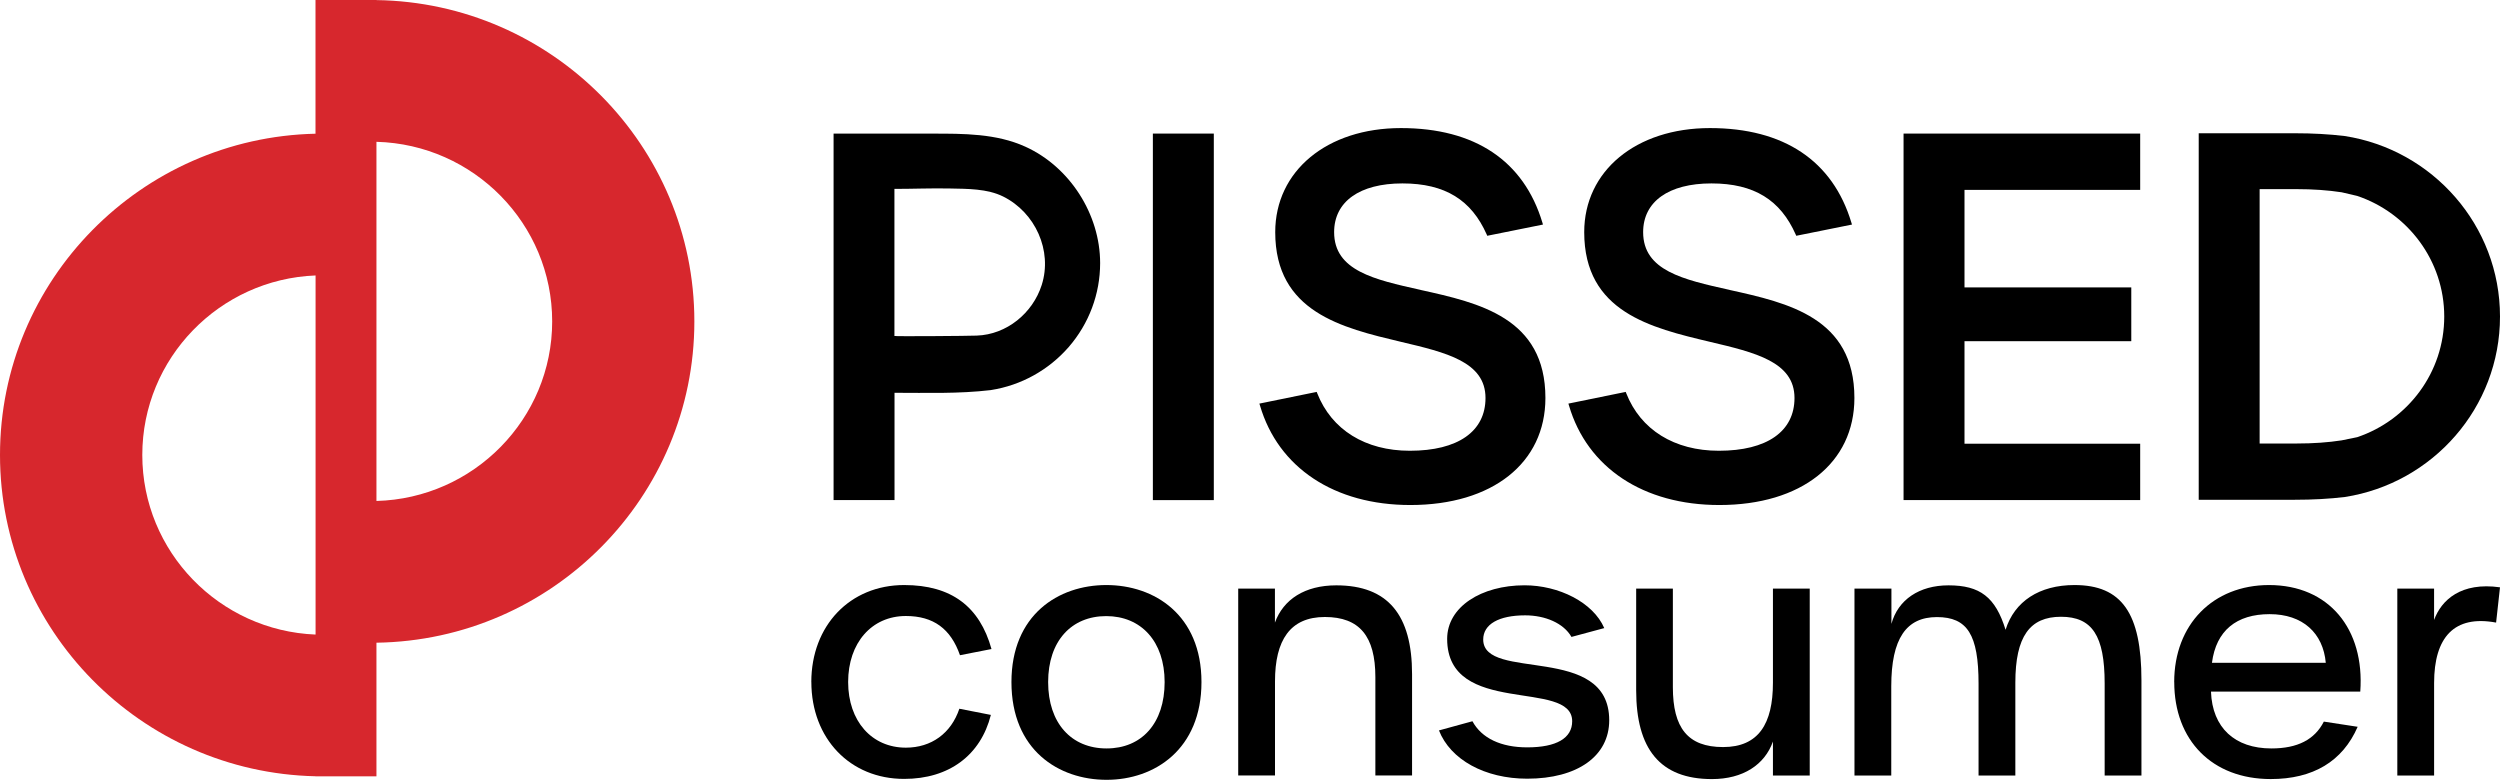
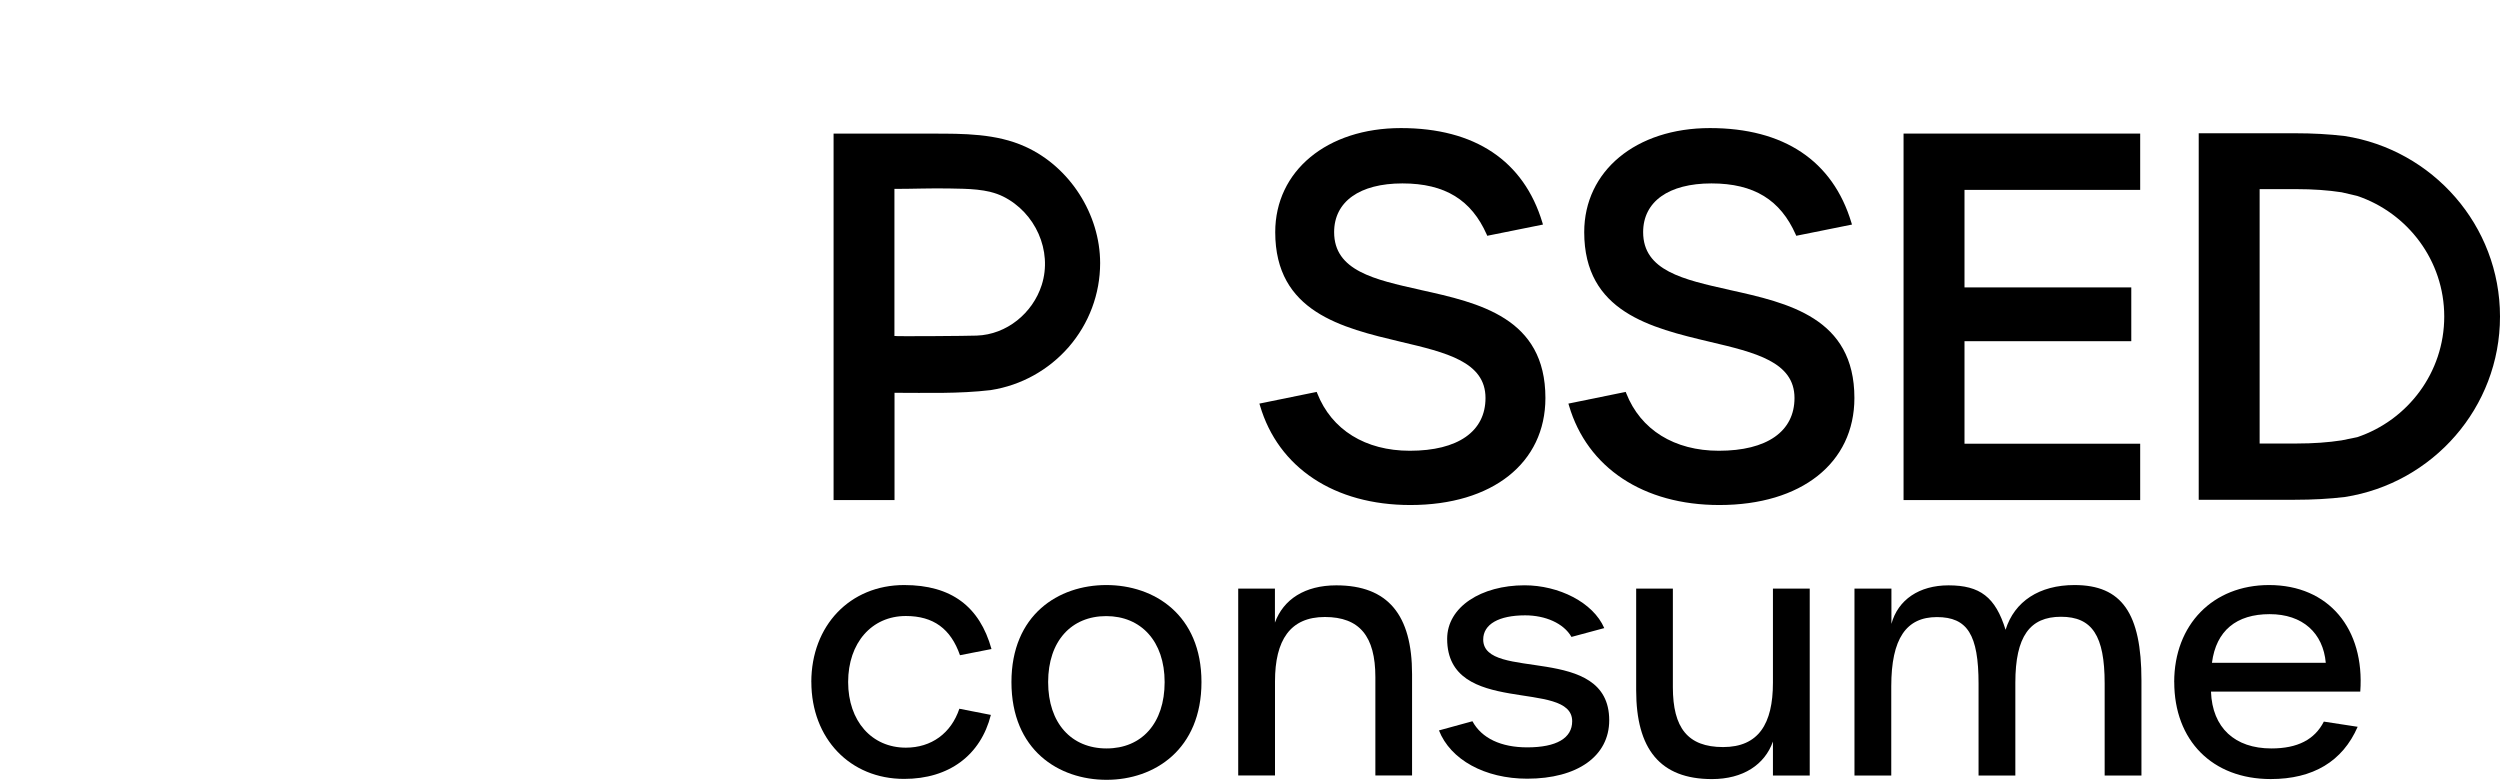
<svg xmlns="http://www.w3.org/2000/svg" width="109" height="34" viewBox="0 0 109 34" fill="none">
  <g clip-path="url(#clip0_3139_677)">
-     <path d="M52.922 5.824H50.265V21.805H52.922V5.824Z" fill="black" />
    <path d="M61.937 12.639C59.916 12.19 58.168 11.802 58.168 10.122C58.168 8.791 59.279 7.997 61.146 7.997C63.013 7.997 64.155 8.726 64.819 10.221L64.844 10.28L67.273 9.791L67.248 9.705C66.435 7.01 64.304 5.584 61.081 5.584C57.858 5.584 55.6 7.45 55.6 10.122C55.6 13.603 58.511 14.293 61.077 14.903C63.059 15.37 64.768 15.778 64.768 17.352C64.768 18.812 63.566 19.653 61.469 19.653C59.531 19.653 58.059 18.742 57.432 17.148L57.407 17.087L54.909 17.597L54.935 17.68C55.732 20.397 58.183 22.019 61.491 22.019C65.069 22.019 67.38 20.187 67.38 17.352C67.38 13.851 64.49 13.206 61.937 12.641V12.639Z" fill="black" />
    <path d="M75.409 12.639C73.388 12.19 71.641 11.802 71.641 10.122C71.641 8.791 72.752 7.997 74.619 7.997C76.486 7.997 77.628 8.726 78.291 10.221L78.317 10.28L80.746 9.791L80.72 9.705C79.908 7.01 77.776 5.584 74.554 5.584C71.331 5.584 69.072 7.45 69.072 10.122C69.072 13.603 71.983 14.293 74.55 14.903C76.531 15.37 78.24 15.778 78.24 17.352C78.24 18.812 77.039 19.653 74.942 19.653C73.004 19.653 71.532 18.742 70.905 17.148L70.88 17.087L68.382 17.597L68.407 17.68C69.205 20.397 71.655 22.019 74.963 22.019C78.541 22.019 80.852 20.187 80.852 17.352C80.852 13.851 77.96 13.206 75.409 12.641V12.639Z" fill="black" />
    <path d="M82.995 21.803H93.312V19.346H85.652V14.876H92.924V12.531H85.652V8.279H93.312V5.824H82.995V21.803Z" fill="black" />
    <path d="M109 13.802C109 9.826 106.06 6.525 102.23 5.931C101.558 5.85 100.834 5.81 100.053 5.81H95.864V21.79H100.053C100.838 21.79 101.563 21.75 102.236 21.669C106.064 21.073 109 17.774 109 13.802ZM98.52 19.334V8.246H100.117C100.849 8.246 101.505 8.293 102.098 8.384L102.774 8.542C104.978 9.284 106.569 11.362 106.569 13.802C106.569 16.242 104.978 18.319 102.774 19.061L102.094 19.2C101.509 19.29 100.862 19.337 100.138 19.337H98.52V19.334Z" fill="black" />
    <path d="M35.373 29.739C35.373 27.273 37.061 25.508 39.422 25.508C41.481 25.508 42.714 26.448 43.229 28.298L41.855 28.567C41.453 27.414 40.697 26.858 39.495 26.858C38.007 26.858 36.979 28.028 36.979 29.735C36.979 31.442 38.01 32.598 39.495 32.598C40.61 32.598 41.469 31.971 41.828 30.901L43.202 31.17C42.759 32.922 41.385 33.96 39.424 33.96C37.064 33.964 35.375 32.199 35.375 29.733L35.373 29.739Z" fill="black" />
    <path d="M44.099 29.739C44.099 26.806 46.145 25.508 48.235 25.508C50.325 25.508 52.384 26.804 52.384 29.739C52.384 32.673 50.338 34 48.248 34C46.158 34 44.099 32.704 44.099 29.739ZM50.778 29.739C50.778 27.959 49.747 26.862 48.231 26.862C46.716 26.862 45.699 27.945 45.699 29.739C45.699 31.533 46.714 32.632 48.246 32.632C49.778 32.632 50.778 31.535 50.778 29.739Z" fill="black" />
    <path d="M53.982 25.663H55.587V27.145C55.956 26.134 56.888 25.521 58.262 25.521C60.522 25.521 61.566 26.817 61.566 29.394V33.81H59.966V29.522C59.966 27.742 59.277 26.901 57.764 26.901C56.25 26.901 55.59 27.912 55.59 29.708V33.81H53.986V25.663H53.982Z" fill="black" />
    <path d="M62.737 31.847L64.198 31.446C64.601 32.188 65.444 32.585 66.587 32.585C67.862 32.585 68.547 32.184 68.547 31.446C68.547 29.58 63.096 31.276 63.096 27.854C63.096 26.459 64.584 25.519 66.471 25.519C67.959 25.519 69.46 26.261 69.946 27.385L68.516 27.77C68.173 27.17 67.372 26.829 66.498 26.829C65.353 26.829 64.668 27.214 64.668 27.883C64.668 29.735 70.162 28.026 70.162 31.403C70.162 32.969 68.773 33.951 66.587 33.951C64.74 33.951 63.239 33.123 62.737 31.843V31.847Z" fill="black" />
    <path d="M71.337 30.094V25.663H72.937V29.964C72.937 31.731 73.583 32.572 75.127 32.572C76.671 32.572 77.3 31.562 77.3 29.766V25.663H78.904V33.812H77.3V32.331C76.941 33.341 75.999 33.968 74.641 33.968C72.381 33.968 71.337 32.659 71.337 30.094Z" fill="black" />
    <path d="M80.862 25.663H82.466V27.201C82.752 26.147 83.68 25.521 84.955 25.521C86.329 25.521 87.001 26.032 87.443 27.459C87.829 26.219 88.917 25.508 90.448 25.508C92.508 25.508 93.367 26.734 93.367 29.666V33.812H91.763V29.796C91.763 27.715 91.217 26.891 89.859 26.891C88.502 26.891 87.869 27.746 87.869 29.767V33.814H86.265V29.811C86.265 27.674 85.779 26.905 84.449 26.905C83.118 26.905 82.459 27.833 82.459 29.925V33.814H80.855V25.662H80.86L80.862 25.663Z" fill="black" />
    <path d="M94.795 29.739C94.795 27.233 96.482 25.508 98.931 25.508C101.534 25.508 103.107 27.418 102.908 30.154H96.399C96.455 31.735 97.443 32.632 99.031 32.632C100.176 32.632 100.918 32.247 101.32 31.462L102.794 31.688C102.136 33.199 100.847 33.967 99.004 33.967C96.457 33.967 94.797 32.287 94.797 29.737L94.795 29.739ZM101.404 28.898C101.288 27.602 100.401 26.777 98.957 26.777C97.512 26.777 96.624 27.49 96.441 28.898H101.405H101.404Z" fill="black" />
-     <path d="M104.521 25.663H106.126V27.031C106.441 26.163 107.3 25.366 109 25.607L108.83 27.145C106.999 26.804 106.127 27.788 106.127 29.78V33.812H104.523V25.663H104.521Z" fill="black" />
-     <path d="M30.274 14.013C30.274 6.357 24.073 0.116 16.413 0.004V0H13.756V5.83C6.141 5.998 0 12.217 0 19.837C0 27.457 6.141 33.677 13.756 33.845V33.848H16.413V28.022C24.077 27.91 30.274 21.671 30.274 14.015V14.013ZM6.204 19.837C6.204 15.623 9.565 12.174 13.759 12.01V27.667C9.565 27.499 6.204 24.053 6.204 19.837ZM16.413 21.844V6.183C20.654 6.295 24.075 9.762 24.075 14.013C24.075 18.263 20.654 21.73 16.413 21.842V21.844Z" fill="#D7272D" />
    <path d="M43.192 17.009L43.208 17.006C44.519 16.802 45.722 16.134 46.596 15.13C47.48 14.112 47.966 12.815 47.966 11.472C47.966 9.347 46.647 7.274 44.7 6.393C43.433 5.819 42.006 5.826 40.641 5.826H36.344V21.803H39.001V17.126C40.389 17.126 41.807 17.173 43.194 17.009H43.192ZM38.997 14.648V8.236C39.804 8.236 40.611 8.201 41.414 8.218C42.177 8.234 43.043 8.223 43.737 8.568C45.138 9.263 45.896 10.93 45.419 12.425C45.028 13.652 43.893 14.589 42.583 14.632C42.278 14.648 38.997 14.672 38.997 14.648Z" fill="black" />
  </g>
  <defs>
    <clipPath id="clip0_3139_677">
      <rect width="109" height="34" fill="white" />
    </clipPath>
  </defs>
</svg>